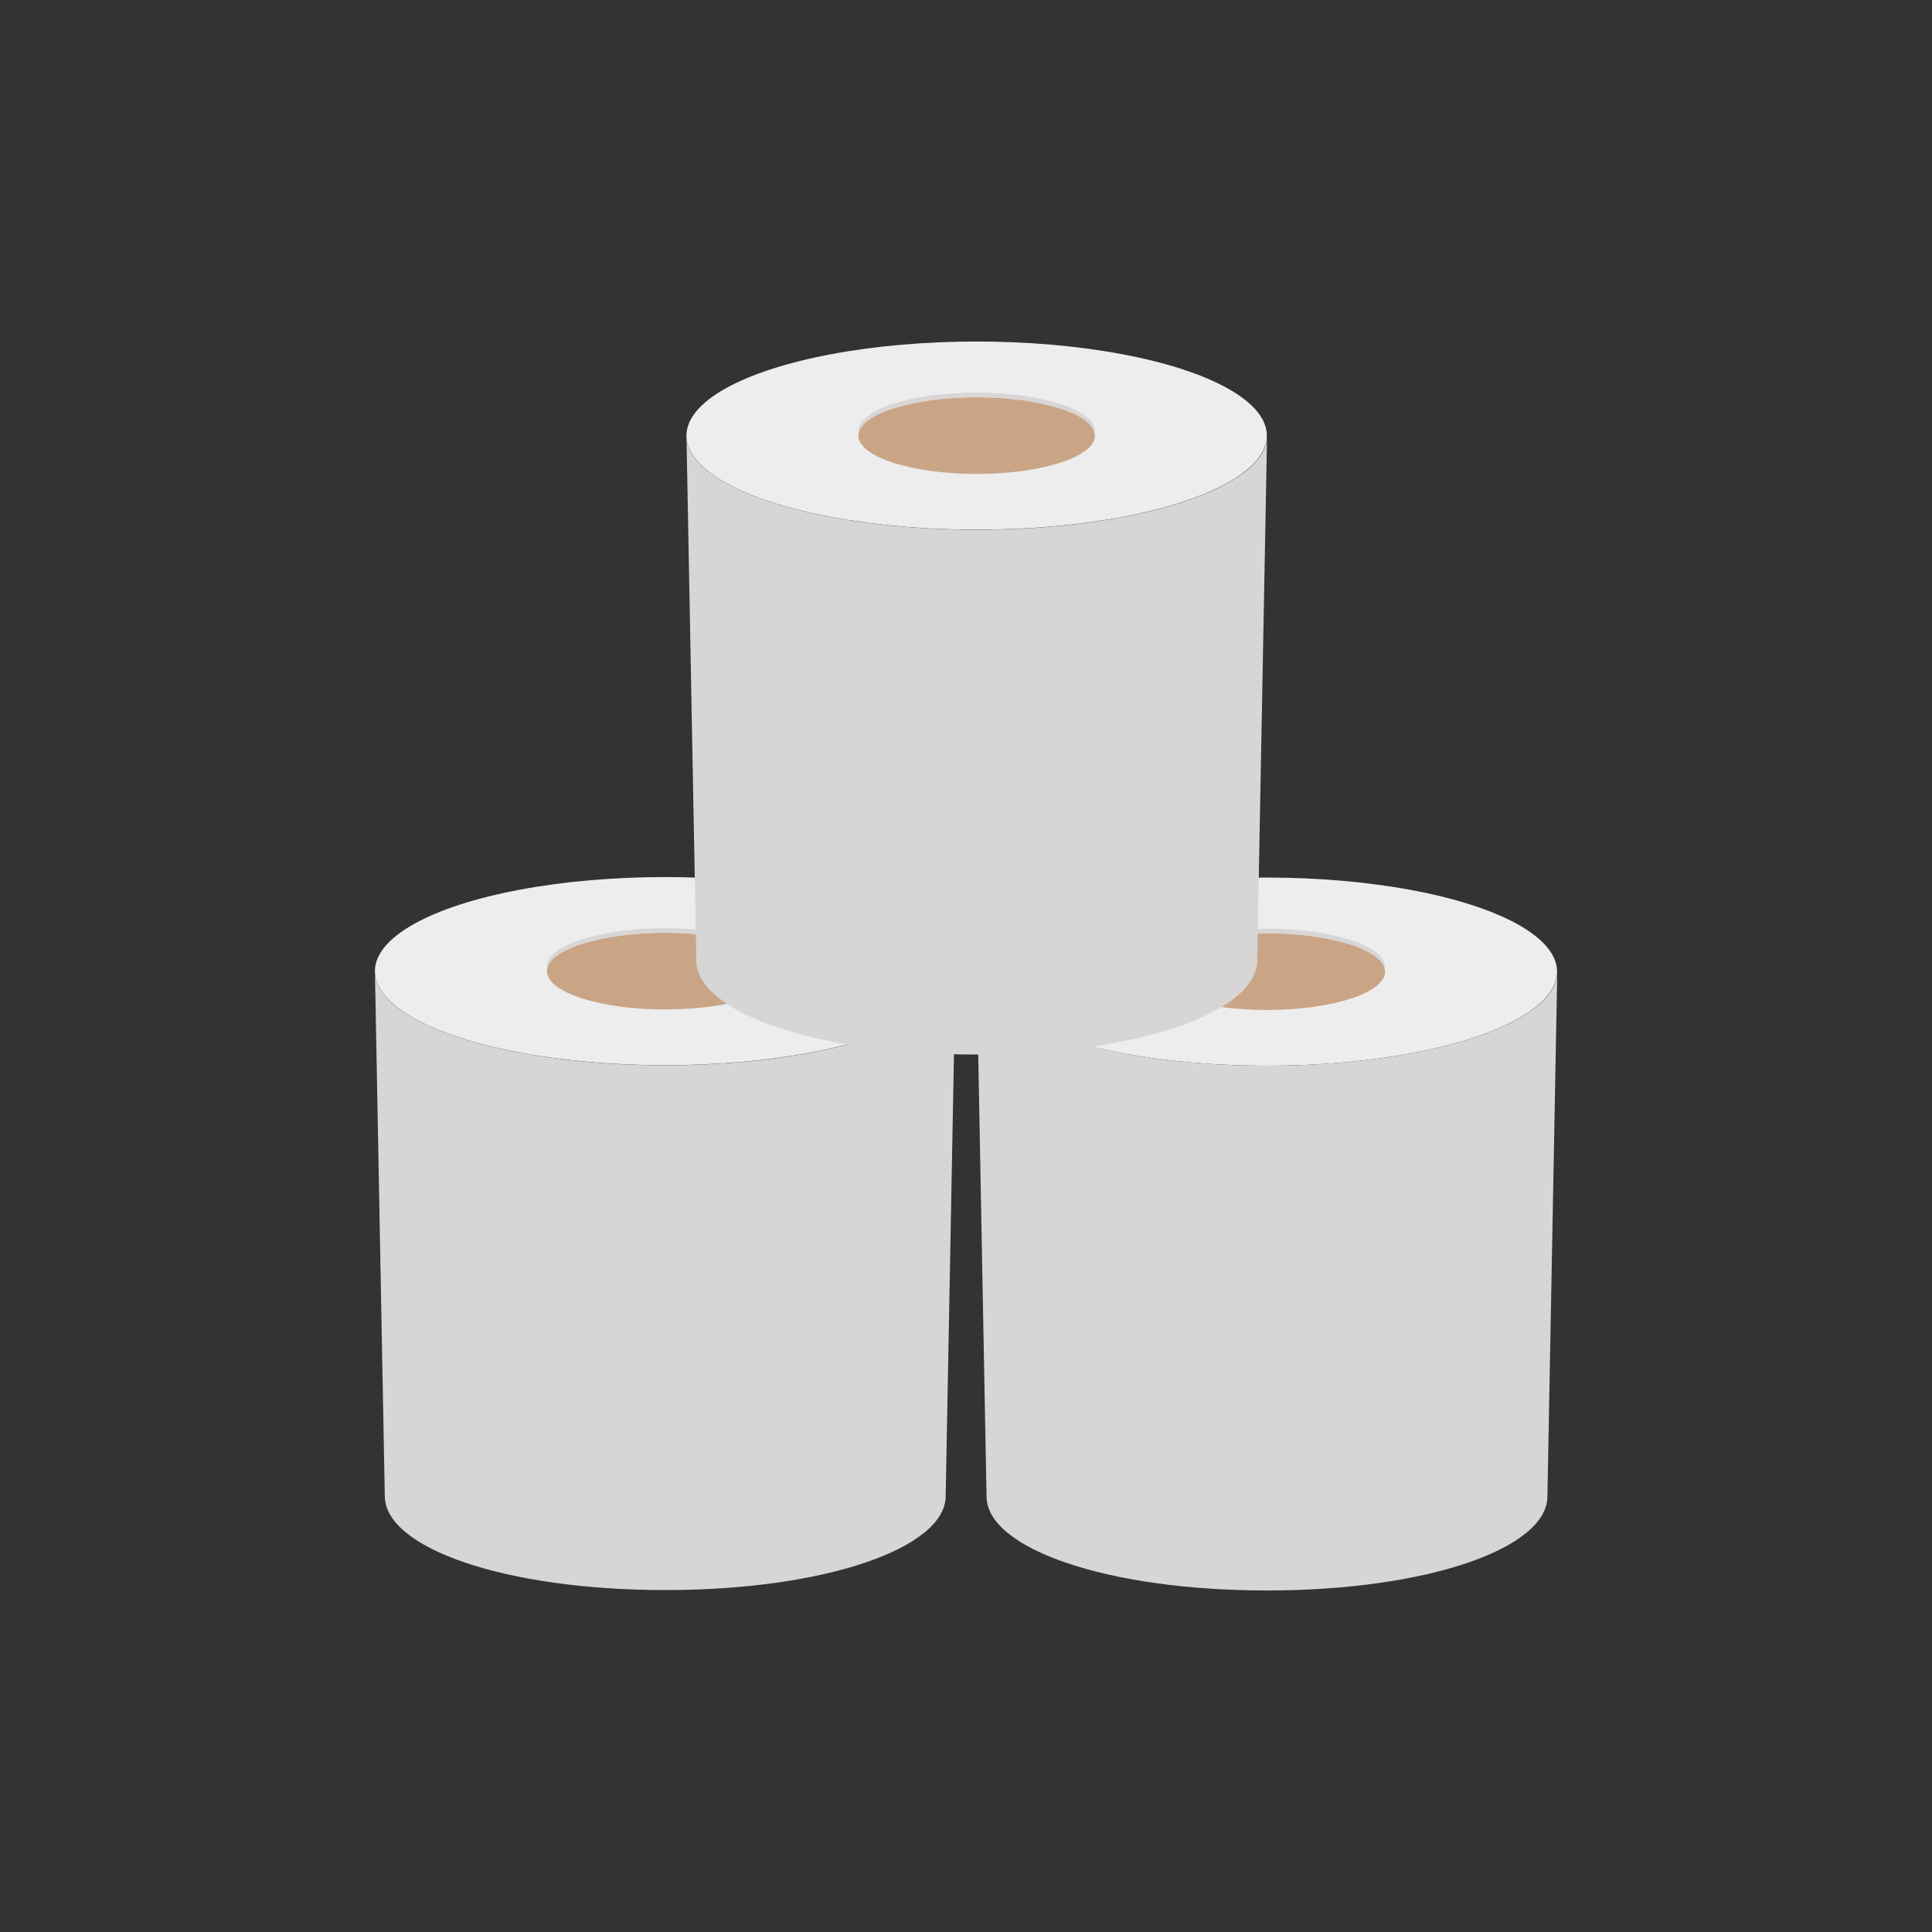
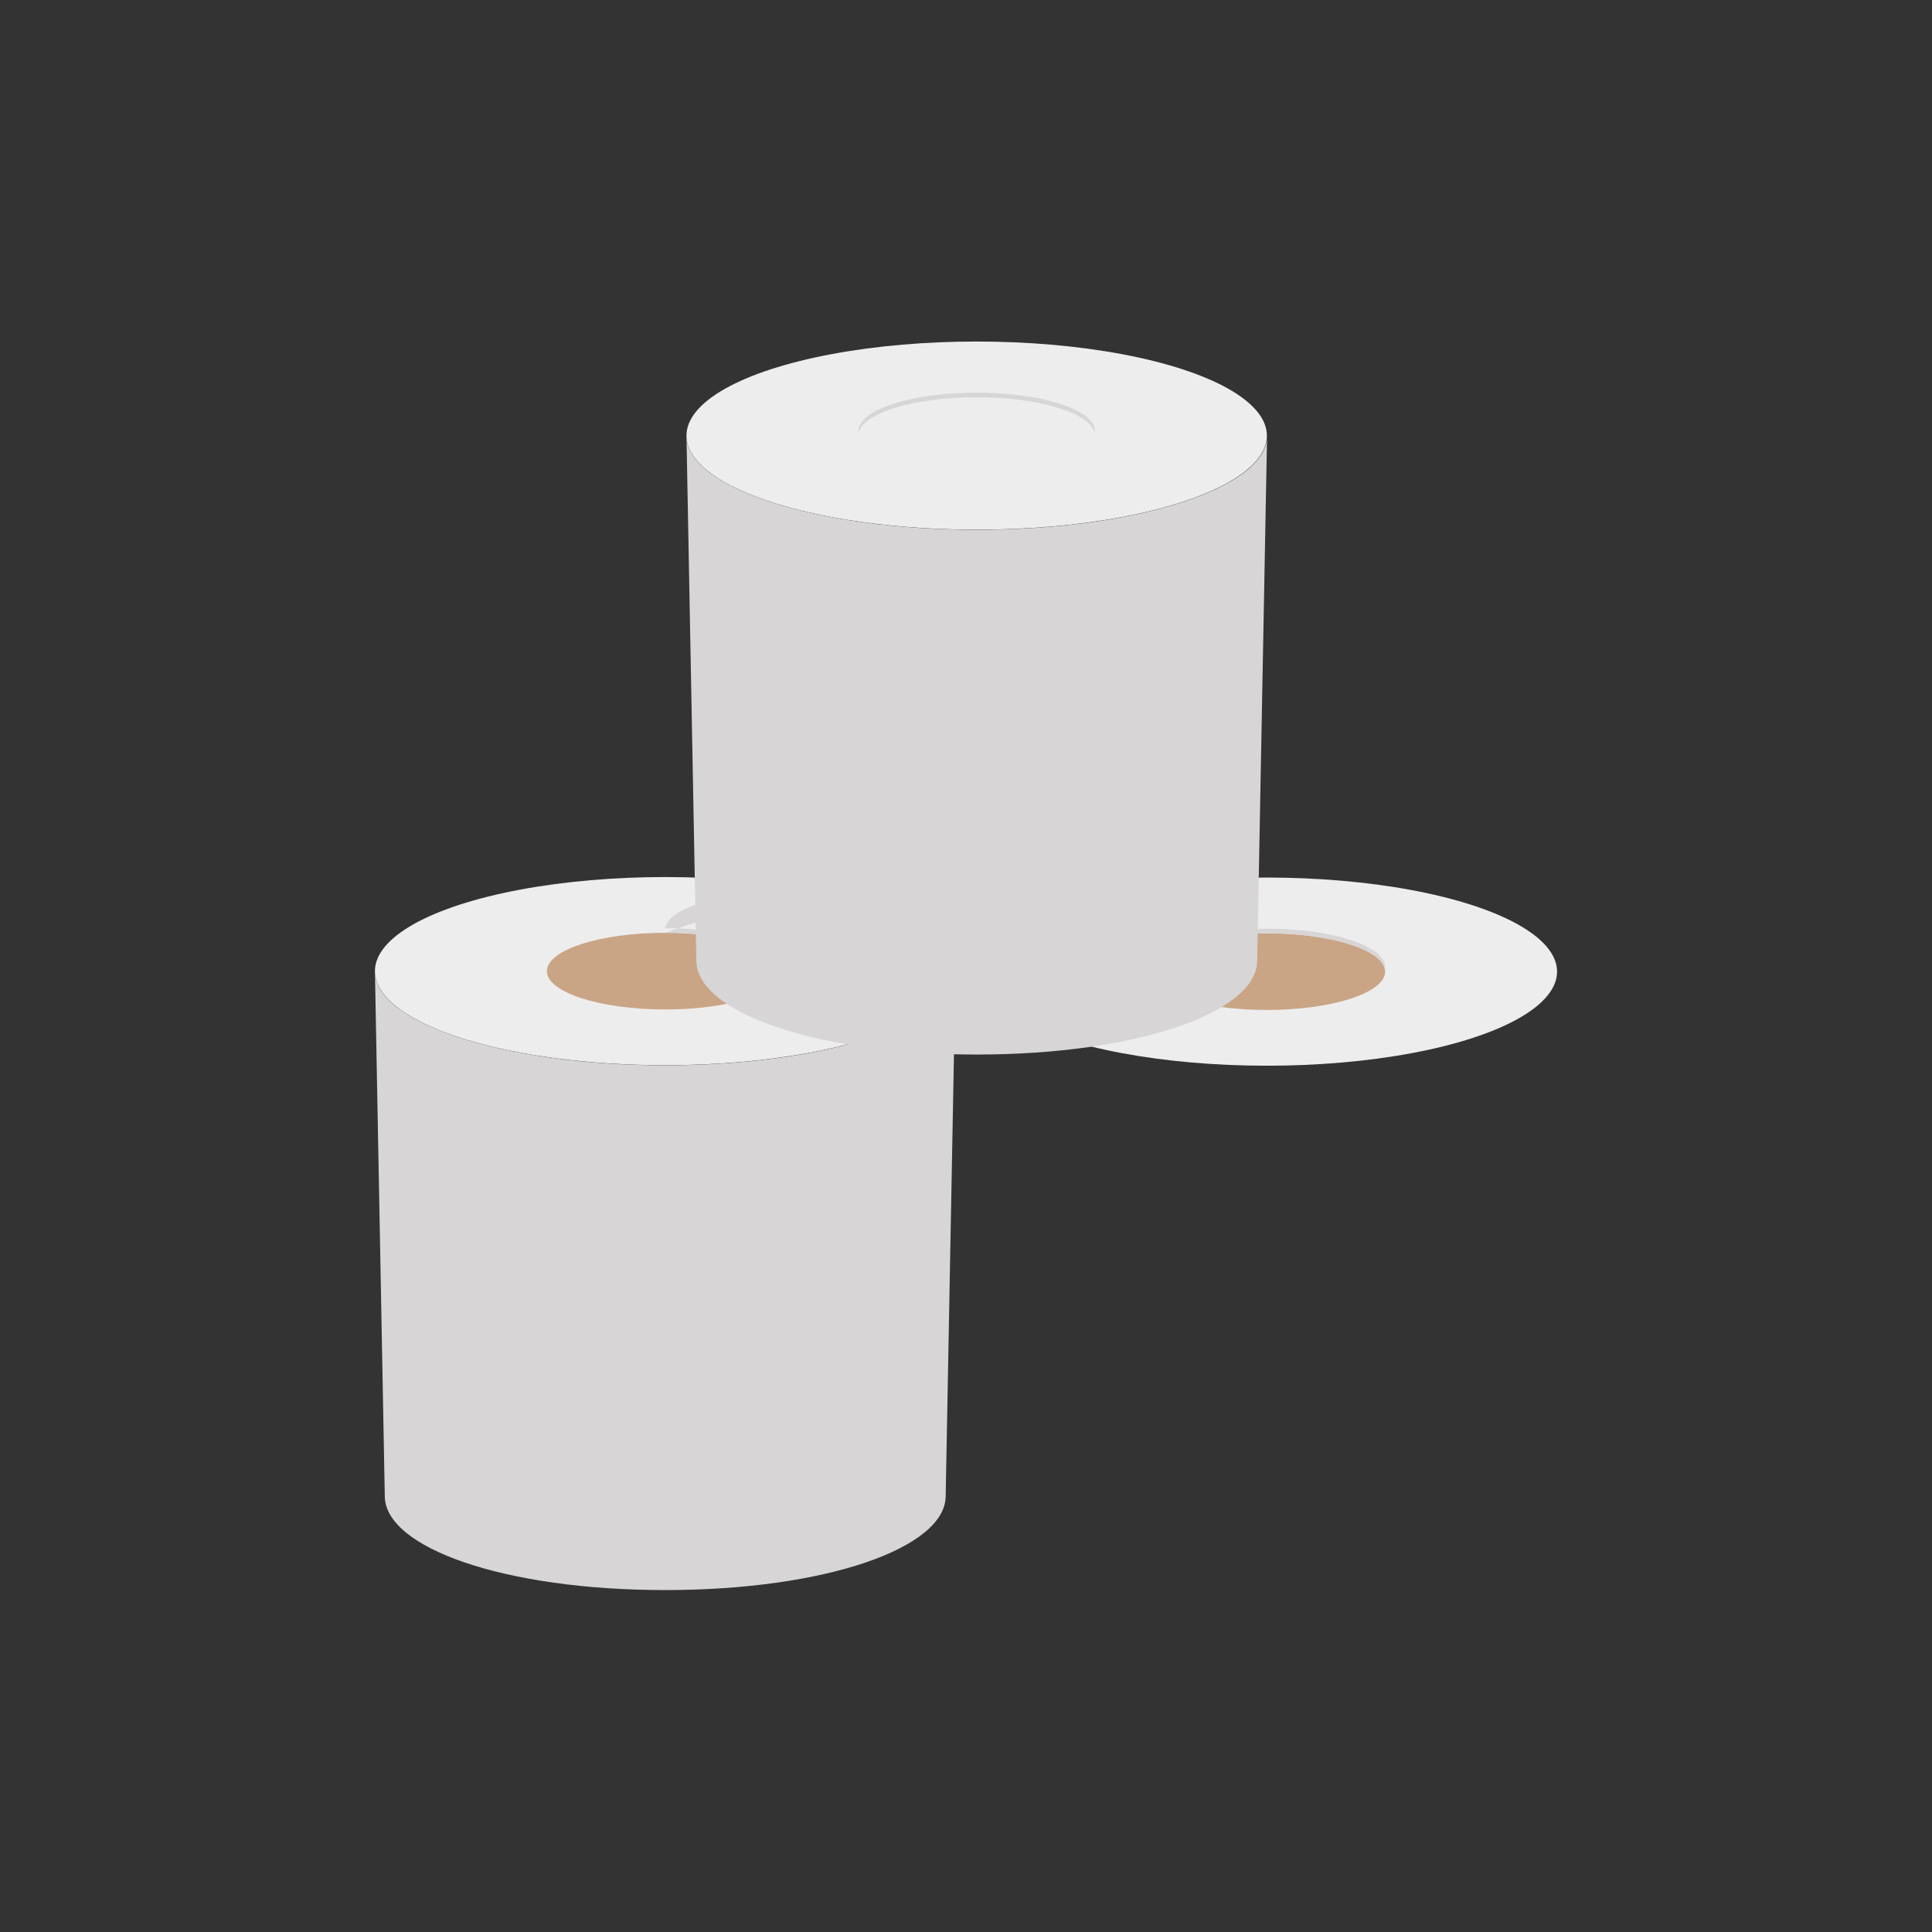
<svg xmlns="http://www.w3.org/2000/svg" id="Warstwa_1" data-name="Warstwa 1" version="1.1" viewBox="0 0 1920 1920">
  <rect x="0" y="0" width="1920" height="1920" fill="#333333" stroke="none" />
  <defs>
    <style>
      .cls-1 {
        fill: #d7d5d5;
      }

      .cls-1, .cls-2, .cls-3 {
        stroke-width: 0px;
      }

      .cls-2 {
        fill: #c9a586;
      }

      .cls-3 {
        fill: #eeeded;
      }
    </style>
  </defs>
  <g>
    <ellipse class="cls-3" cx="1259" cy="965.6" rx="288.4" ry="93.5" />
    <ellipse class="cls-2" cx="1259" cy="965.6" rx="117.5" ry="38.1" />
    <path class="cls-1" d="M1259,927.5c62.5,0,113.7,15.8,117.3,35.8.1-.8.2-1.5.2-2.3,0-21-52.6-38.1-117.5-38.1s-117.5,17.1-117.5,38.1,0,1.5.2,2.3c3.6-20,54.8-35.8,117.3-35.8Z" />
-     <path class="cls-1" d="M1259,1059.1c-159.3,0-288.4-41.9-288.4-93.5l9.8,521.5c0,51.7,119.4,93.5,278.7,93.5s278.7-41.9,278.7-93.5l9.8-521.5c0,51.7-129.1,93.5-288.4,93.5Z" />
  </g>
  <g>
    <ellipse class="cls-3" cx="661" cy="965.1" rx="288.4" ry="93.5" />
    <ellipse class="cls-2" cx="661" cy="965.1" rx="117.5" ry="38.1" />
-     <path class="cls-1" d="M661,927c62.5,0,113.7,15.8,117.3,35.8.1-.8.2-1.5.2-2.3,0-21-52.6-38.1-117.5-38.1s-117.5,17.1-117.5,38.1,0,1.5.2,2.3c3.6-20,54.7-35.8,117.3-35.8Z" />
+     <path class="cls-1" d="M661,927c62.5,0,113.7,15.8,117.3,35.8.1-.8.2-1.5.2-2.3,0-21-52.6-38.1-117.5-38.1c3.6-20,54.7-35.8,117.3-35.8Z" />
    <path class="cls-1" d="M661,1058.7c-159.3,0-288.4-41.9-288.4-93.5l9.8,521.5c0,51.7,119.4,93.5,278.7,93.5s278.7-41.9,278.7-93.5l9.8-521.5c0,51.7-129.1,93.5-288.4,93.5Z" />
  </g>
  <g>
    <ellipse class="cls-3" cx="970.6" cy="432.9" rx="288.4" ry="93.5" />
-     <ellipse class="cls-2" cx="970.6" cy="432.9" rx="117.5" ry="38.1" />
    <path class="cls-1" d="M970.6,394.8c62.5,0,113.7,15.9,117.3,35.8.1-.8.2-1.5.2-2.3,0-21-52.6-38.1-117.5-38.1s-117.5,17.1-117.5,38.1,0,1.5.2,2.3c3.6-20,54.8-35.8,117.3-35.8Z" />
    <path class="cls-1" d="M970.6,526.5c-159.3,0-288.4-41.9-288.4-93.5l9.8,521.5c0,51.7,119.4,93.5,278.7,93.5s278.7-41.9,278.7-93.5l9.8-521.5c0,51.7-129.1,93.5-288.4,93.5Z" />
  </g>
</svg>